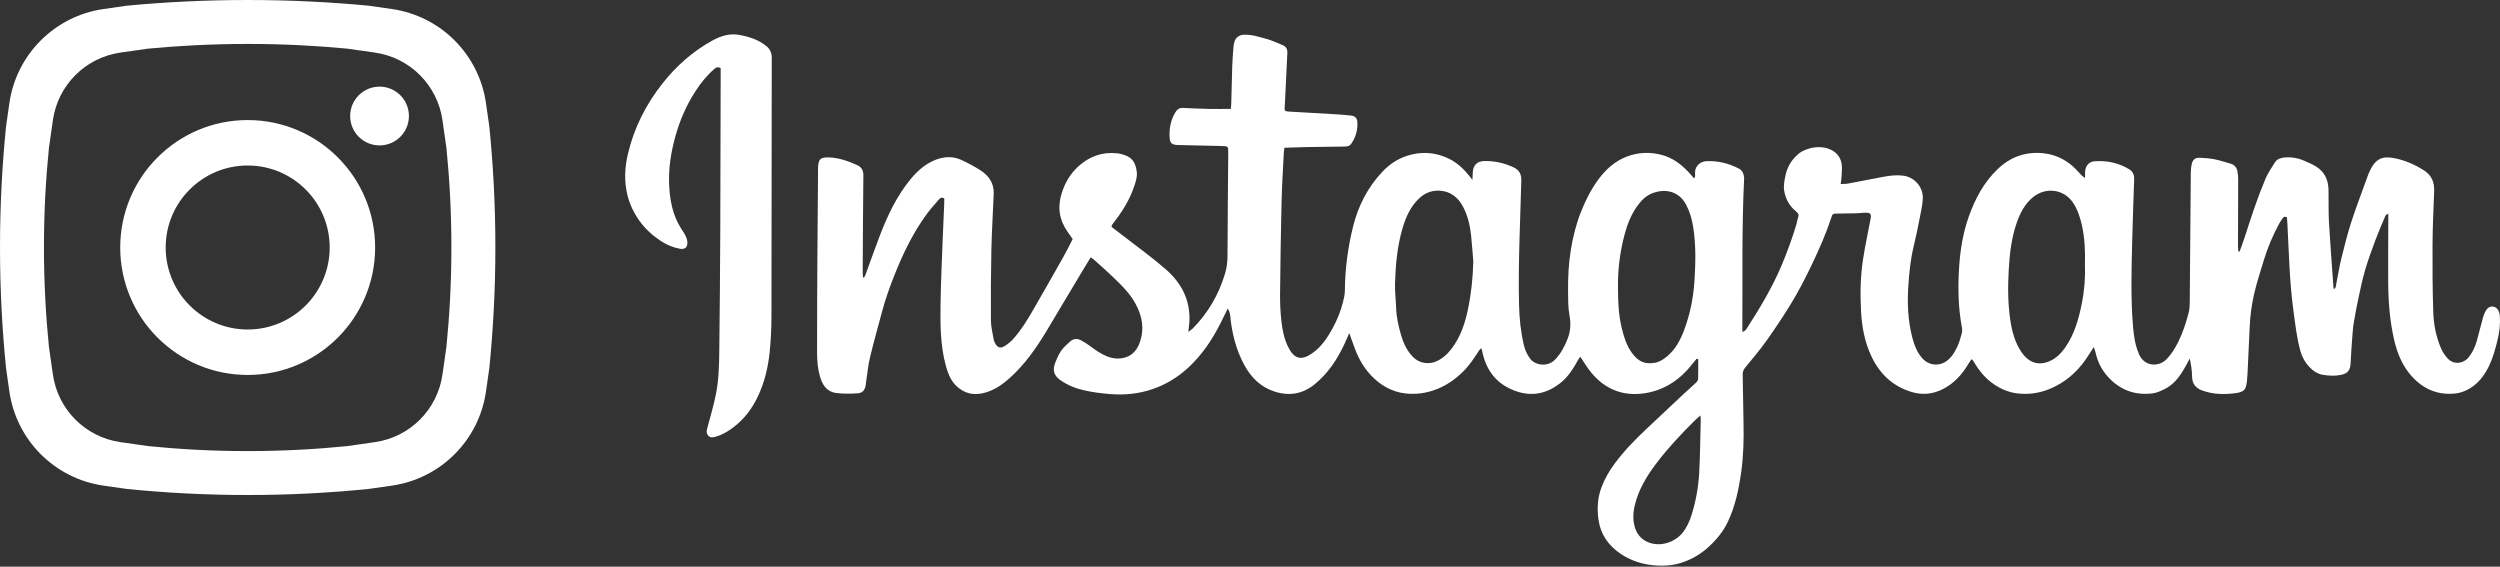
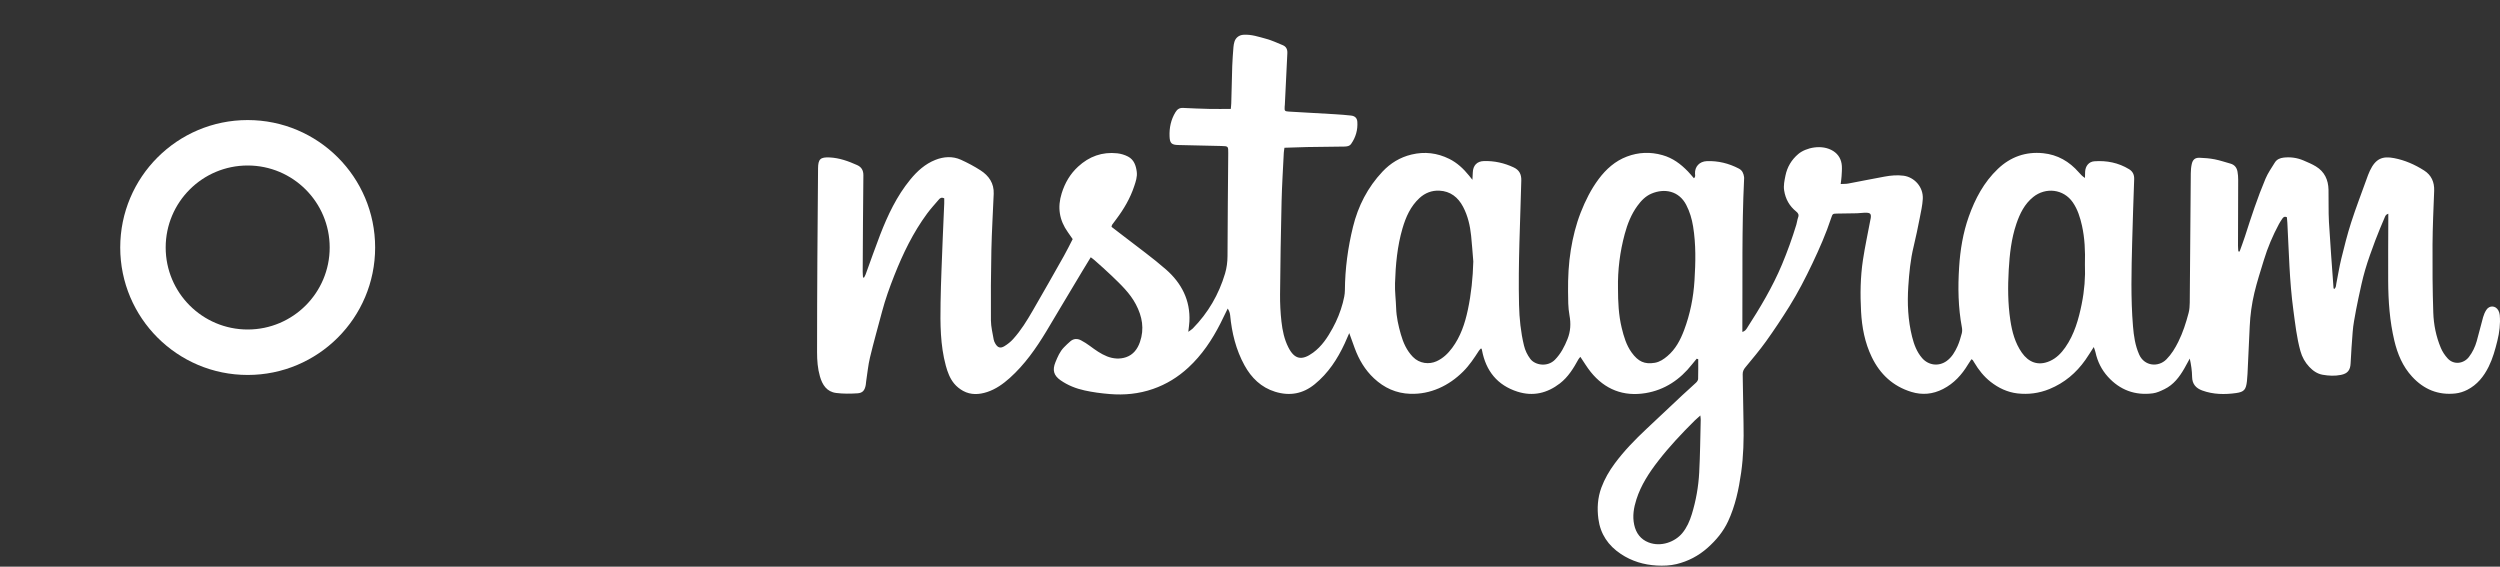
<svg xmlns="http://www.w3.org/2000/svg" id="_レイヤー_1" data-name=" レイヤー 1" version="1.1" viewBox="0 0 300 68">
  <rect x="0" y="0" width="300" height="68" fill="#333333" stroke="none" />
  <defs>
    <style>
      .cls-1 {
        fill: #fff;
        stroke-width: 0px;
      }
    </style>
  </defs>
  <g>
    <path class="cls-1" d="M299.972,37.823c-.017-.191-.075-.395-.167-.565-.331-.609-1.079-.644-1.45-.062-.169.264-.298.565-.383.865-.269.955-.492,1.92-.764,2.873-.196.689-.5,1.336-.94,1.905-.614.798-1.798.987-2.542.179-.358-.39-.637-.816-.833-1.286-.565-1.35-.853-2.783-.9-4.228-.09-2.721-.107-5.447-.09-8.17.015-2.146.114-4.293.197-6.437.04-1.045-.338-1.888-1.206-2.44-1.104-.704-2.308-1.236-3.599-1.482-1.395-.269-2.214.047-2.91,1.515-.162.338-.286.694-.413,1.05-.617,1.714-1.273,3.415-1.831,5.146-.46,1.433-.828,2.895-1.186,4.357-.241.98-.39,1.982-.594,2.97-.05.231-.01.515-.281.674-.027-.065-.052-.099-.057-.134-.187-2.636-.398-5.27-.55-7.909-.072-1.288-.022-2.584-.052-3.875-.025-1.186-.475-2.169-1.515-2.8-.468-.284-.982-.497-1.49-.716-.761-.326-1.559-.433-2.383-.341-.433.05-.818.211-1.054.592-.393.637-.833,1.263-1.122,1.95-.955,2.261-1.719,4.596-2.467,6.934-.196.604-.425,1.199-.639,1.798-.05-.005-.1-.012-.149-.02-.015-.226-.042-.453-.042-.679.007-2.646.02-5.29.022-7.934.002-.316-.025-.637-.08-.948-.085-.485-.348-.833-.846-.972-.629-.174-1.251-.39-1.888-.515-.602-.114-1.221-.172-1.833-.187-.532-.012-.803.226-.923.749-.082.366-.114.746-.117,1.122-.045,5.168-.077,10.339-.124,15.509-.005.413-.032.841-.137,1.239-.313,1.186-.686,2.355-1.236,3.462-.381.769-.818,1.492-1.423,2.104-.967.985-2.641.831-3.266-.555-.49-1.094-.652-2.246-.749-3.412-.279-3.355-.184-6.718-.099-10.075.062-2.524.157-5.049.241-7.573.017-.517-.157-.923-.612-1.199-1.283-.781-2.689-1.055-4.163-.95-.667.047-1.082.577-1.112,1.263-.01.246-.012.492-.017.739-.323-.204-.53-.433-.734-.667-1.139-1.308-2.554-2.129-4.29-2.303-2.087-.209-3.907.435-5.429,1.883-1.676,1.594-2.731,3.584-3.492,5.728-.691,1.952-1.025,3.989-1.156,6.059-.157,2.43-.117,4.847.333,7.247.042.229.042.485-.017.706-.139.515-.284,1.035-.502,1.52-.311.684-.681,1.338-1.318,1.796-.95.681-2.176.525-2.94-.356-.644-.744-.97-1.636-1.201-2.557-.495-1.985-.589-4.009-.455-6.041.107-1.607.256-3.206.639-4.778.276-1.134.507-2.281.734-3.427.149-.759.321-1.522.366-2.291.082-1.462-1.042-2.626-2.315-2.79-.766-.099-1.51-.03-2.251.104-1.465.264-2.922.567-4.385.838-.279.052-.57.037-.9.055.042-.368.087-.642.104-.918.022-.415.062-.833.035-1.249-.047-.754-.393-1.383-1.027-1.786-1.365-.868-3.305-.405-4.201.353-.813.689-1.336,1.564-1.544,2.609-.114.582-.249,1.161-.152,1.771.162,1.03.637,1.868,1.44,2.517.246.199.358.39.236.714-.104.276-.124.582-.214.866-.497,1.629-1.072,3.228-1.731,4.803-1.132,2.696-2.624,5.183-4.201,7.63-.112.172-.231.346-.545.443v-.704c.035-5.864-.075-11.731.206-17.593.005-.099.015-.201,0-.296-.065-.428-.206-.793-.629-1.012-1.204-.627-2.485-.943-3.838-.893-.9.035-1.465.681-1.42,1.507.01.174.085.393-.137.542-.246-.281-.468-.56-.714-.813-.863-.893-1.825-1.612-3.054-1.957-1.452-.413-2.882-.353-4.268.172-1.405.53-2.5,1.507-3.392,2.703-.918,1.231-1.594,2.592-2.154,4.017-.567,1.45-.935,2.952-1.184,4.477-.269,1.649-.348,3.32-.333,4.992.01.953-.002,1.922.169,2.853.184.997.137,1.927-.234,2.855-.363.908-.808,1.763-1.497,2.472-.915.938-2.405.667-2.97-.092-.361-.48-.617-1.015-.756-1.597-.39-1.609-.557-3.248-.594-4.9-.117-4.974.147-9.941.271-14.907.02-.764-.254-1.263-.915-1.572-1.132-.532-2.323-.796-3.574-.761-.826.022-1.303.53-1.331,1.365-.007.251-.025.502-.045.885-.196-.246-.303-.378-.41-.512-.667-.823-1.433-1.542-2.388-2.01-1.435-.704-2.932-.89-4.514-.51-1.38.331-2.524,1.037-3.477,2.047-1.776,1.883-2.93,4.129-3.542,6.628-.612,2.492-.955,5.029-.972,7.605-.002.507-.122,1.025-.251,1.52-.281,1.057-.689,2.069-1.214,3.027-.612,1.119-1.308,2.184-2.355,2.947-1.323.967-2.216.841-2.967-.642-.49-.97-.706-2.024-.826-3.084-.122-1.084-.177-2.181-.167-3.273.035-3.718.092-7.436.182-11.152.047-1.947.172-3.892.266-5.84.01-.189.05-.376.08-.599.953-.03,1.845-.067,2.738-.085,1.47-.025,2.942-.042,4.415-.057.328-.005.649-.035.853-.328.552-.791.801-1.676.739-2.636-.03-.465-.296-.709-.768-.759-.632-.067-1.266-.119-1.903-.157-1.845-.112-3.693-.204-5.539-.318-.512-.03-.54-.085-.512-.579.002-.08.017-.157.022-.236.099-2.064.197-4.129.301-6.195.022-.443-.127-.786-.55-.96-.657-.269-1.303-.577-1.985-.761-.893-.241-1.786-.552-2.738-.487-.512.032-.933.346-1.079.848-.06.209-.102.428-.117.642-.057.754-.117,1.507-.144,2.261-.05,1.492-.077,2.982-.117,4.472-.007.231-.037.463-.057.676-.898,0-1.731.015-2.564-.002-1.055-.025-2.107-.067-3.161-.119-.43-.022-.701.159-.918.52-.545.898-.746,1.87-.704,2.902.03.811.239,1.012,1.042,1.03,1.729.037,3.459.07,5.188.117.816.022.818.035.811.846-.032,4.116-.075,8.232-.087,12.348-.002.726-.095,1.43-.296,2.114-.749,2.509-2.029,4.715-3.87,6.588-.129.132-.298.224-.54.403.055-.495.114-.865.132-1.236.129-2.549-.948-4.609-2.795-6.233-1.619-1.42-3.382-2.676-5.086-4.004-.492-.383-.992-.761-1.465-1.124.037-.139.04-.206.072-.251.162-.224.331-.443.497-.667.91-1.209,1.671-2.507,2.149-3.944.187-.557.388-1.132.311-1.743-.095-.756-.333-1.455-1.047-1.828-.395-.206-.858-.346-1.303-.393-1.798-.192-3.355.373-4.683,1.594-.958.88-1.582,1.95-1.972,3.193-.537,1.701-.289,3.241.736,4.678.194.271.383.547.58.831-.358.694-.686,1.373-1.057,2.027-1.234,2.191-2.472,4.377-3.733,6.551-.694,1.199-1.418,2.385-2.355,3.417-.298.331-.662.622-1.045.853-.48.296-.808.182-1.089-.298-.09-.152-.169-.321-.199-.492-.127-.761-.326-1.525-.333-2.291-.02-2.823-.005-5.646.055-8.468.05-2.246.187-4.489.279-6.732.052-1.261-.577-2.171-1.582-2.818-.746-.48-1.537-.9-2.345-1.268-1.01-.458-2.074-.383-3.077.015-1.221.485-2.176,1.345-3.004,2.358-1.629,1.987-2.706,4.273-3.624,6.64-.607,1.569-1.156,3.164-1.736,4.743-.047.134-.129.256-.194.385-.042-.007-.082-.015-.122-.02-.012-.229-.037-.46-.037-.689.022-3.857.037-7.715.082-11.572.007-.602-.244-.992-.746-1.219-1.052-.47-2.129-.866-3.3-.92-1.112-.05-1.383.194-1.393,1.311-.027,3.599-.062,7.198-.082,10.799-.02,3.758-.04,7.516-.037,11.274,0,.972.072,1.945.343,2.89.291,1.017.823,1.85,1.95,1.99.843.107,1.709.095,2.557.042.629-.04.875-.363.992-1.002.027-.157.032-.316.055-.473.147-.943.231-1.898.453-2.82.443-1.848.963-3.676,1.45-5.514.39-1.475.908-2.91,1.467-4.327,1.035-2.624,2.258-5.151,3.937-7.431.433-.587.93-1.127,1.405-1.681.144-.169.316-.316.654-.147,0,.169.007.381-.002.592-.057,1.39-.127,2.781-.179,4.171-.095,2.582-.219,5.166-.261,7.75-.042,2.539-.042,5.084.632,7.573.211.776.49,1.52.995,2.136.291.356.679.664,1.082.885.925.505,1.92.45,2.89.129,1.032-.341,1.905-.965,2.706-1.681,1.788-1.604,3.149-3.547,4.382-5.588.602-.997,1.191-2.005,1.791-3.004.843-1.413,1.686-2.823,2.532-4.23.326-.54.654-1.077,1.012-1.664.179.137.323.234.45.348.691.619,1.398,1.229,2.064,1.875,1.079,1.042,2.179,2.062,2.897,3.422.771,1.46,1.04,2.945.492,4.526-.289.841-.806,1.53-1.664,1.821-.749.254-1.53.196-2.278-.095-.763-.301-1.418-.781-2.072-1.263-.333-.246-.684-.472-1.05-.664-.435-.231-.883-.224-1.276.107-.271.231-.53.478-.776.731-.495.507-.761,1.142-1.025,1.788-.381.938-.216,1.584.612,2.164.873.609,1.855.995,2.88,1.219.982.219,1.995.351,2.999.433,1.773.147,3.514-.015,5.218-.609,1.602-.557,3.002-1.423,4.233-2.559,1.636-1.507,2.853-3.328,3.855-5.3.301-.592.587-1.194.878-1.791.174.274.266.535.291.801.199,2.114.694,4.146,1.721,6.014.826,1.5,1.99,2.649,3.678,3.171,1.743.537,3.33.254,4.748-.903,1.617-1.318,2.728-3.014,3.596-4.885.177-.378.336-.761.55-1.251.249.689.448,1.246.652,1.801.505,1.378,1.236,2.619,2.313,3.626,1.226,1.147,2.664,1.808,4.375,1.86,1.194.035,2.32-.192,3.41-.662,1.107-.48,2.064-1.164,2.915-2.01.751-.746,1.328-1.619,1.895-2.5.067-.104.167-.189.249-.279.055.045.077.055.082.07.017.055.032.112.042.172.468,2.462,1.838,4.178,4.25,4.949,1.853.592,3.557.197,5.091-.987,1-.771,1.634-1.816,2.228-2.898.06-.107.154-.194.231-.291.428.632.791,1.249,1.234,1.801,1.699,2.119,3.947,2.987,6.593,2.549,2.291-.378,4.136-1.617,5.574-3.45.179-.229.371-.453.557-.676.062.017.122.035.184.055,0,.791.012,1.582-.012,2.373-.005.152-.127.328-.244.44-.545.517-1.114,1.01-1.664,1.522-1.433,1.34-2.858,2.686-4.285,4.029-1.373,1.288-2.686,2.634-3.81,4.151-.662.893-1.216,1.848-1.604,2.892-.45,1.219-.53,2.477-.361,3.758.241,1.828,1.184,3.203,2.698,4.211,1.303.868,2.761,1.301,4.305,1.385.786.042,1.607.015,2.368-.169,1.395-.338,2.659-.997,3.745-1.967,1.017-.905,1.875-1.935,2.45-3.173.861-1.85,1.281-3.835,1.564-5.835.281-1.967.328-3.959.286-5.949-.042-1.95-.055-3.897-.099-5.845-.007-.346.112-.592.328-.851.843-1.025,1.704-2.037,2.475-3.114.977-1.365,1.91-2.768,2.8-4.196,1.035-1.661,1.93-3.402,2.771-5.171.841-1.773,1.629-3.564,2.243-5.429.169-.51.184-.525.706-.535.796-.012,1.592-.017,2.388-.037.378-.01.754-.075,1.129-.065.485.012.592.164.525.642-.01.077-.032.154-.047.234-.298,1.597-.647,3.186-.888,4.79-.311,2.052-.338,4.121-.226,6.19.102,1.895.45,3.736,1.283,5.462.997,2.064,2.547,3.507,4.753,4.183,1.303.4,2.567.286,3.803-.348,1.318-.676,2.256-1.714,3.002-2.955.127-.211.269-.413.403-.617.097.062.139.077.162.107.067.097.127.199.187.303.517.875,1.142,1.661,1.947,2.296.953.749,2.027,1.256,3.226,1.395,1.313.149,2.594-.015,3.845-.527,1.801-.741,3.203-1.927,4.31-3.497.336-.478.637-.977,1.005-1.542.087.266.167.448.206.634.241,1.109.729,2.094,1.49,2.935,1.45,1.599,3.263,2.266,5.397,1.987.475-.062.943-.284,1.383-.497,1.099-.53,1.801-1.465,2.393-2.492.224-.388.433-.786.649-1.181.164.744.271,1.472.281,2.204.012.863.473,1.355,1.219,1.627,1.321.48,2.693.497,4.061.306.972-.137,1.181-.418,1.298-1.405.035-.296.055-.594.07-.893.092-1.903.184-3.808.266-5.713.06-1.355.246-2.696.557-4.009.316-1.328.741-2.629,1.139-3.937.455-1.502,1.069-2.94,1.811-4.323.119-.226.266-.438.408-.652.117-.177.264-.298.547-.164.017.206.042.44.055.674.187,3.492.249,6.991.719,10.463.224,1.651.4,3.305.848,4.919.201.729.555,1.358,1.06,1.895.438.465.96.838,1.612.95.729.127,1.46.164,2.196.015.803-.162,1.119-.572,1.156-1.398.055-1.249.152-2.495.246-3.743.032-.435.087-.87.162-1.301.162-.918.326-1.835.525-2.746.246-1.142.483-2.291.811-3.41.348-1.194.783-2.368,1.216-3.534.346-.928.739-1.835,1.122-2.746.07-.164.127-.371.44-.465v.686c-.007,2.465-.03,4.929-.015,7.397.012,2.407.182,4.805.739,7.155.381,1.597.997,3.084,2.131,4.315,1.408,1.532,3.136,2.248,5.213,2.017.482-.055.977-.214,1.41-.435,1.191-.609,1.987-1.604,2.572-2.79.487-.985.773-2.032,1.037-3.094.249-1.012.378-2.027.288-3.067v-.003ZM176.141,37.179c-.343,1.627-.87,3.213-1.885,4.576-.5.671-1.092,1.246-1.875,1.599-.875.395-2.039.298-2.845-.537-.739-.768-1.152-1.704-1.435-2.698-.293-1.027-.532-2.072-.565-3.154-.03-.992-.167-1.985-.134-2.972.07-2.226.269-4.444.898-6.591.398-1.358.962-2.639,2.032-3.629.676-.627,1.497-.935,2.39-.893,1.318.06,2.246.788,2.85,1.942.57,1.087.838,2.261.963,3.472.107,1.025.174,2.054.261,3.084-.052,1.957-.251,3.895-.654,5.8h0ZM203.339,33.652c-.124,2.042-.525,4.049-1.251,5.974-.443,1.174-1.017,2.276-2.002,3.106-.44.373-.918.701-1.5.801-1.231.209-1.995-.134-2.793-1.236-.634-.88-.935-1.908-1.189-2.955-.378-1.554-.44-3.139-.445-4.725-.042-2.218.231-4.397.808-6.536.326-1.206.781-2.365,1.527-3.387.45-.617.972-1.161,1.686-1.462,1.549-.654,3.283-.343,4.166,1.353.425.818.679,1.684.826,2.592.351,2.151.301,4.32.167,6.476h0ZM203.906,56.693c-.092,1.706-.388,3.392-.893,5.026-.251.811-.587,1.592-1.144,2.263-.863,1.04-2.549,1.689-4.041,1.109-.948-.368-1.507-1.114-1.724-2.119-.226-1.045-.05-2.054.266-3.044.55-1.721,1.525-3.208,2.621-4.621,1.336-1.724,2.828-3.305,4.375-4.84.189-.187.393-.356.677-.612.025.264.05.395.045.525-.052,2.104-.07,4.211-.182,6.312h0ZM249.812,36.45c-.373,1.845-.878,3.661-1.98,5.24-.483.689-1.062,1.286-1.843,1.634-1.423.634-2.574.132-3.37-1.007-.813-1.161-1.169-2.502-1.378-3.882-.303-2.015-.308-4.044-.192-6.071.107-1.863.311-3.721.915-5.504.418-1.229.98-2.383,2.027-3.223,1.477-1.186,3.629-.975,4.748.649.584.851.878,1.811,1.099,2.795.333,1.502.398,3.029.353,4.638.065,1.542-.06,3.151-.381,4.73h.002Z" />
-     <path class="cls-1" d="M92.61,6.902c-.02,10.356-.012,20.715-.035,31.073-.002,1.428-.07,2.863-.216,4.285-.189,1.86-.629,3.678-1.443,5.375-.696,1.447-1.651,2.703-2.947,3.671-.634.475-1.316.885-2.089,1.099-.284.077-.592.157-.843-.082-.279-.264-.269-.57-.169-.93.366-1.336.751-2.669,1.03-4.024.356-1.738.398-3.514.418-5.283.055-4.75.095-9.501.117-14.253.027-6.203.032-12.405.047-18.606.002-.356,0-.711,0-1.047-.376-.206-.557-.075-.751.09-.898.766-1.624,1.676-2.263,2.659-1.122,1.721-1.92,3.589-2.457,5.569-.485,1.791-.778,3.614-.719,5.469.065,1.922.383,3.79,1.445,5.457.192.298.4.589.55.91.114.244.197.525.204.791.01.57-.333.828-.898.726-.831-.152-1.607-.478-2.298-.935-.992-.659-1.87-1.447-2.572-2.437-.664-.935-1.147-1.937-1.423-3.044-.413-1.656-.338-3.305.05-4.954.744-3.159,2.179-5.981,4.188-8.513,1.639-2.064,3.586-3.79,5.904-5.079,1.032-.572,2.112-.915,3.298-.696,1.156.211,2.273.567,3.206,1.323.425.343.669.783.667,1.388v-.002Z" />
  </g>
  <g>
-     <path class="cls-1" d="M58.719,15.181l-.4-2.794c-.836-5.862-5.443-10.467-11.305-11.305l-2.794-.4C39.816.267,34.981.001,29.774,0c-5.247-.001-10.116.264-14.55.683l-2.794.4C6.568,1.921,1.962,6.526,1.124,12.387l-.398,2.794C.285,19.574,0,24.428,0,29.679s.285,10.107.726,14.498l.398,2.795c.838,5.862,5.444,10.467,11.306,11.305l2.794.398c4.393.441,9.247.726,14.498.726s10.106-.285,14.498-.726l2.794-.398c5.862-.838,10.468-5.443,11.305-11.305l.4-2.795c.441-4.391.726-9.247.726-14.498s-.285-10.106-.726-14.498ZM53.572,41.608l-.478,3.344c-.6,4.202-3.901,7.504-8.104,8.104l-3.342.478c-3.614.363-7.607.596-11.926.596s-8.312-.233-11.926-.596l-3.342-.478c-4.202-.6-7.505-3.901-8.104-8.104l-.478-3.344c-.363-3.612-.597-7.605-.597-11.924s.235-8.313.597-11.926l.478-3.344c.599-4.201,3.901-7.504,8.104-8.104l3.342-.476c3.648-.345,7.653-.563,11.967-.562,4.284,0,8.26.218,11.884.562l3.342.476c4.202.6,7.504,3.903,8.104,8.104l.478,3.344c.363,3.612.596,7.607.596,11.926s-.233,8.312-.596,11.924h0Z" />
    <path class="cls-1" d="M29.722,14.407c-8.446,0-15.295,6.847-15.295,15.293s6.849,15.295,15.295,15.295,15.295-6.847,15.295-15.295-6.849-15.293-15.295-15.293ZM29.722,39.54c-5.434,0-9.84-4.404-9.84-9.84s4.406-9.84,9.84-9.84,9.84,4.406,9.84,9.84-4.406,9.84-9.84,9.84Z" />
-     <circle class="cls-1" cx="45.545" cy="13.922" r="3.526" />
  </g>
</svg>